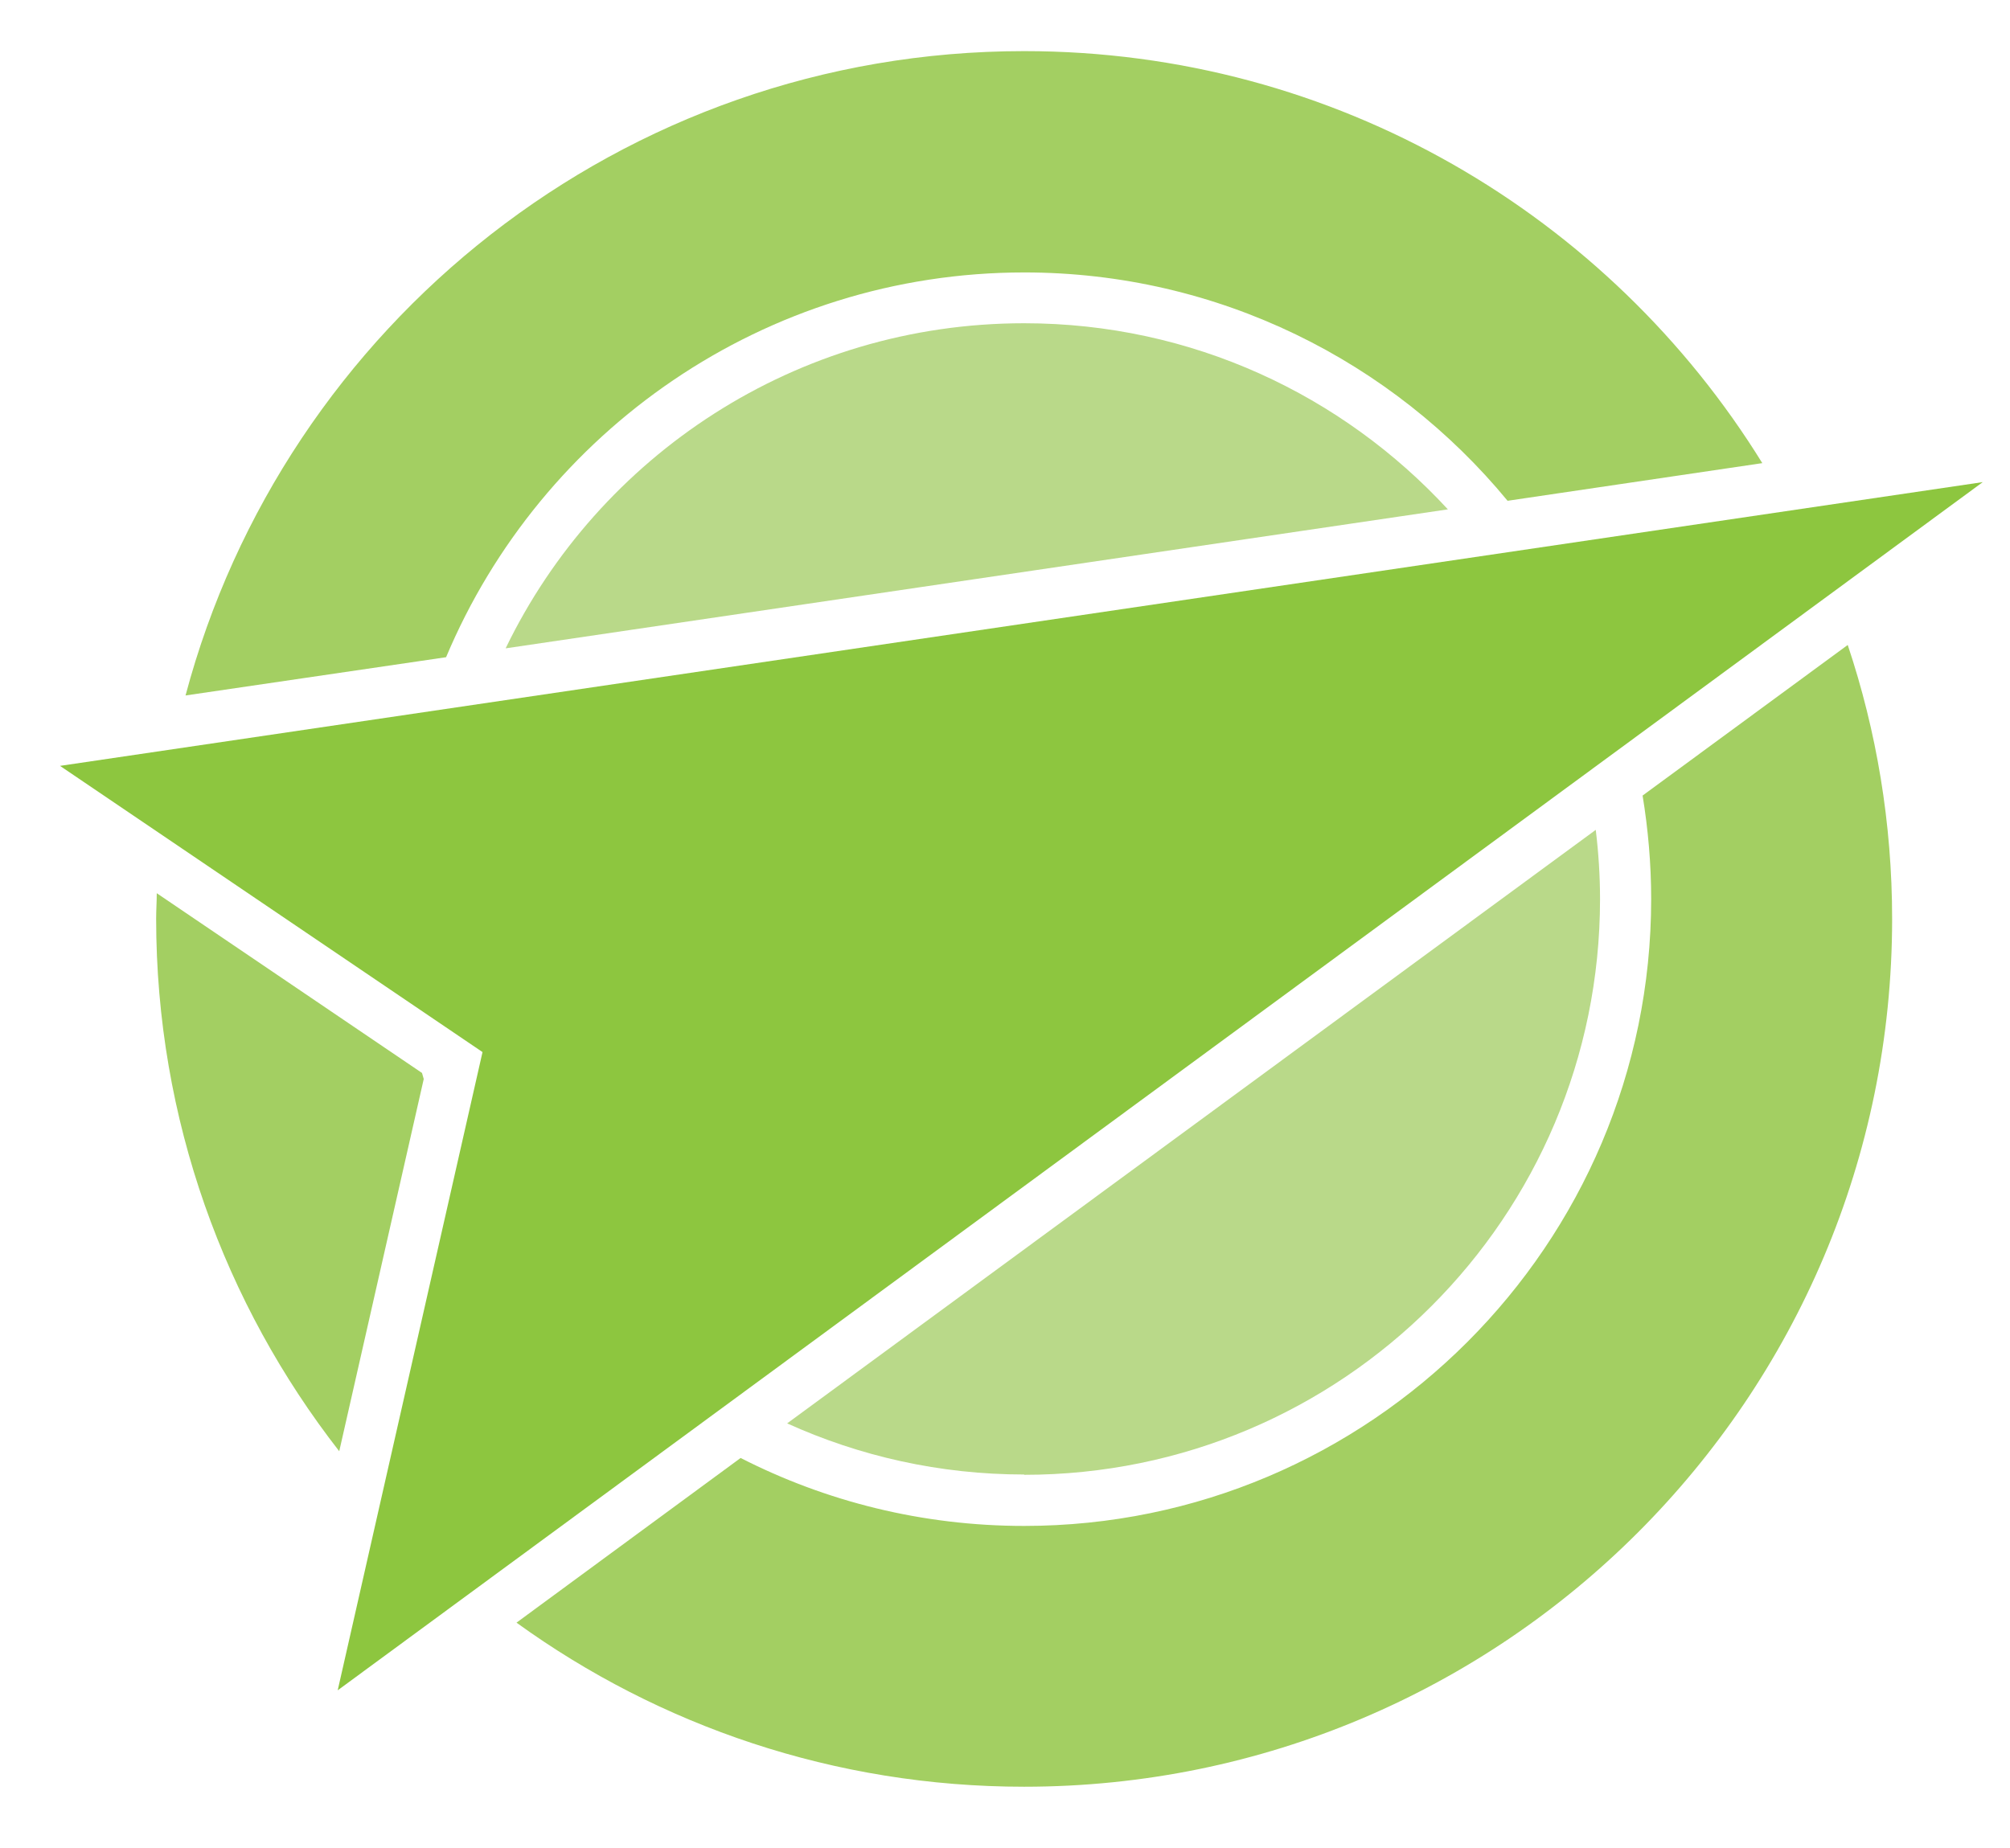
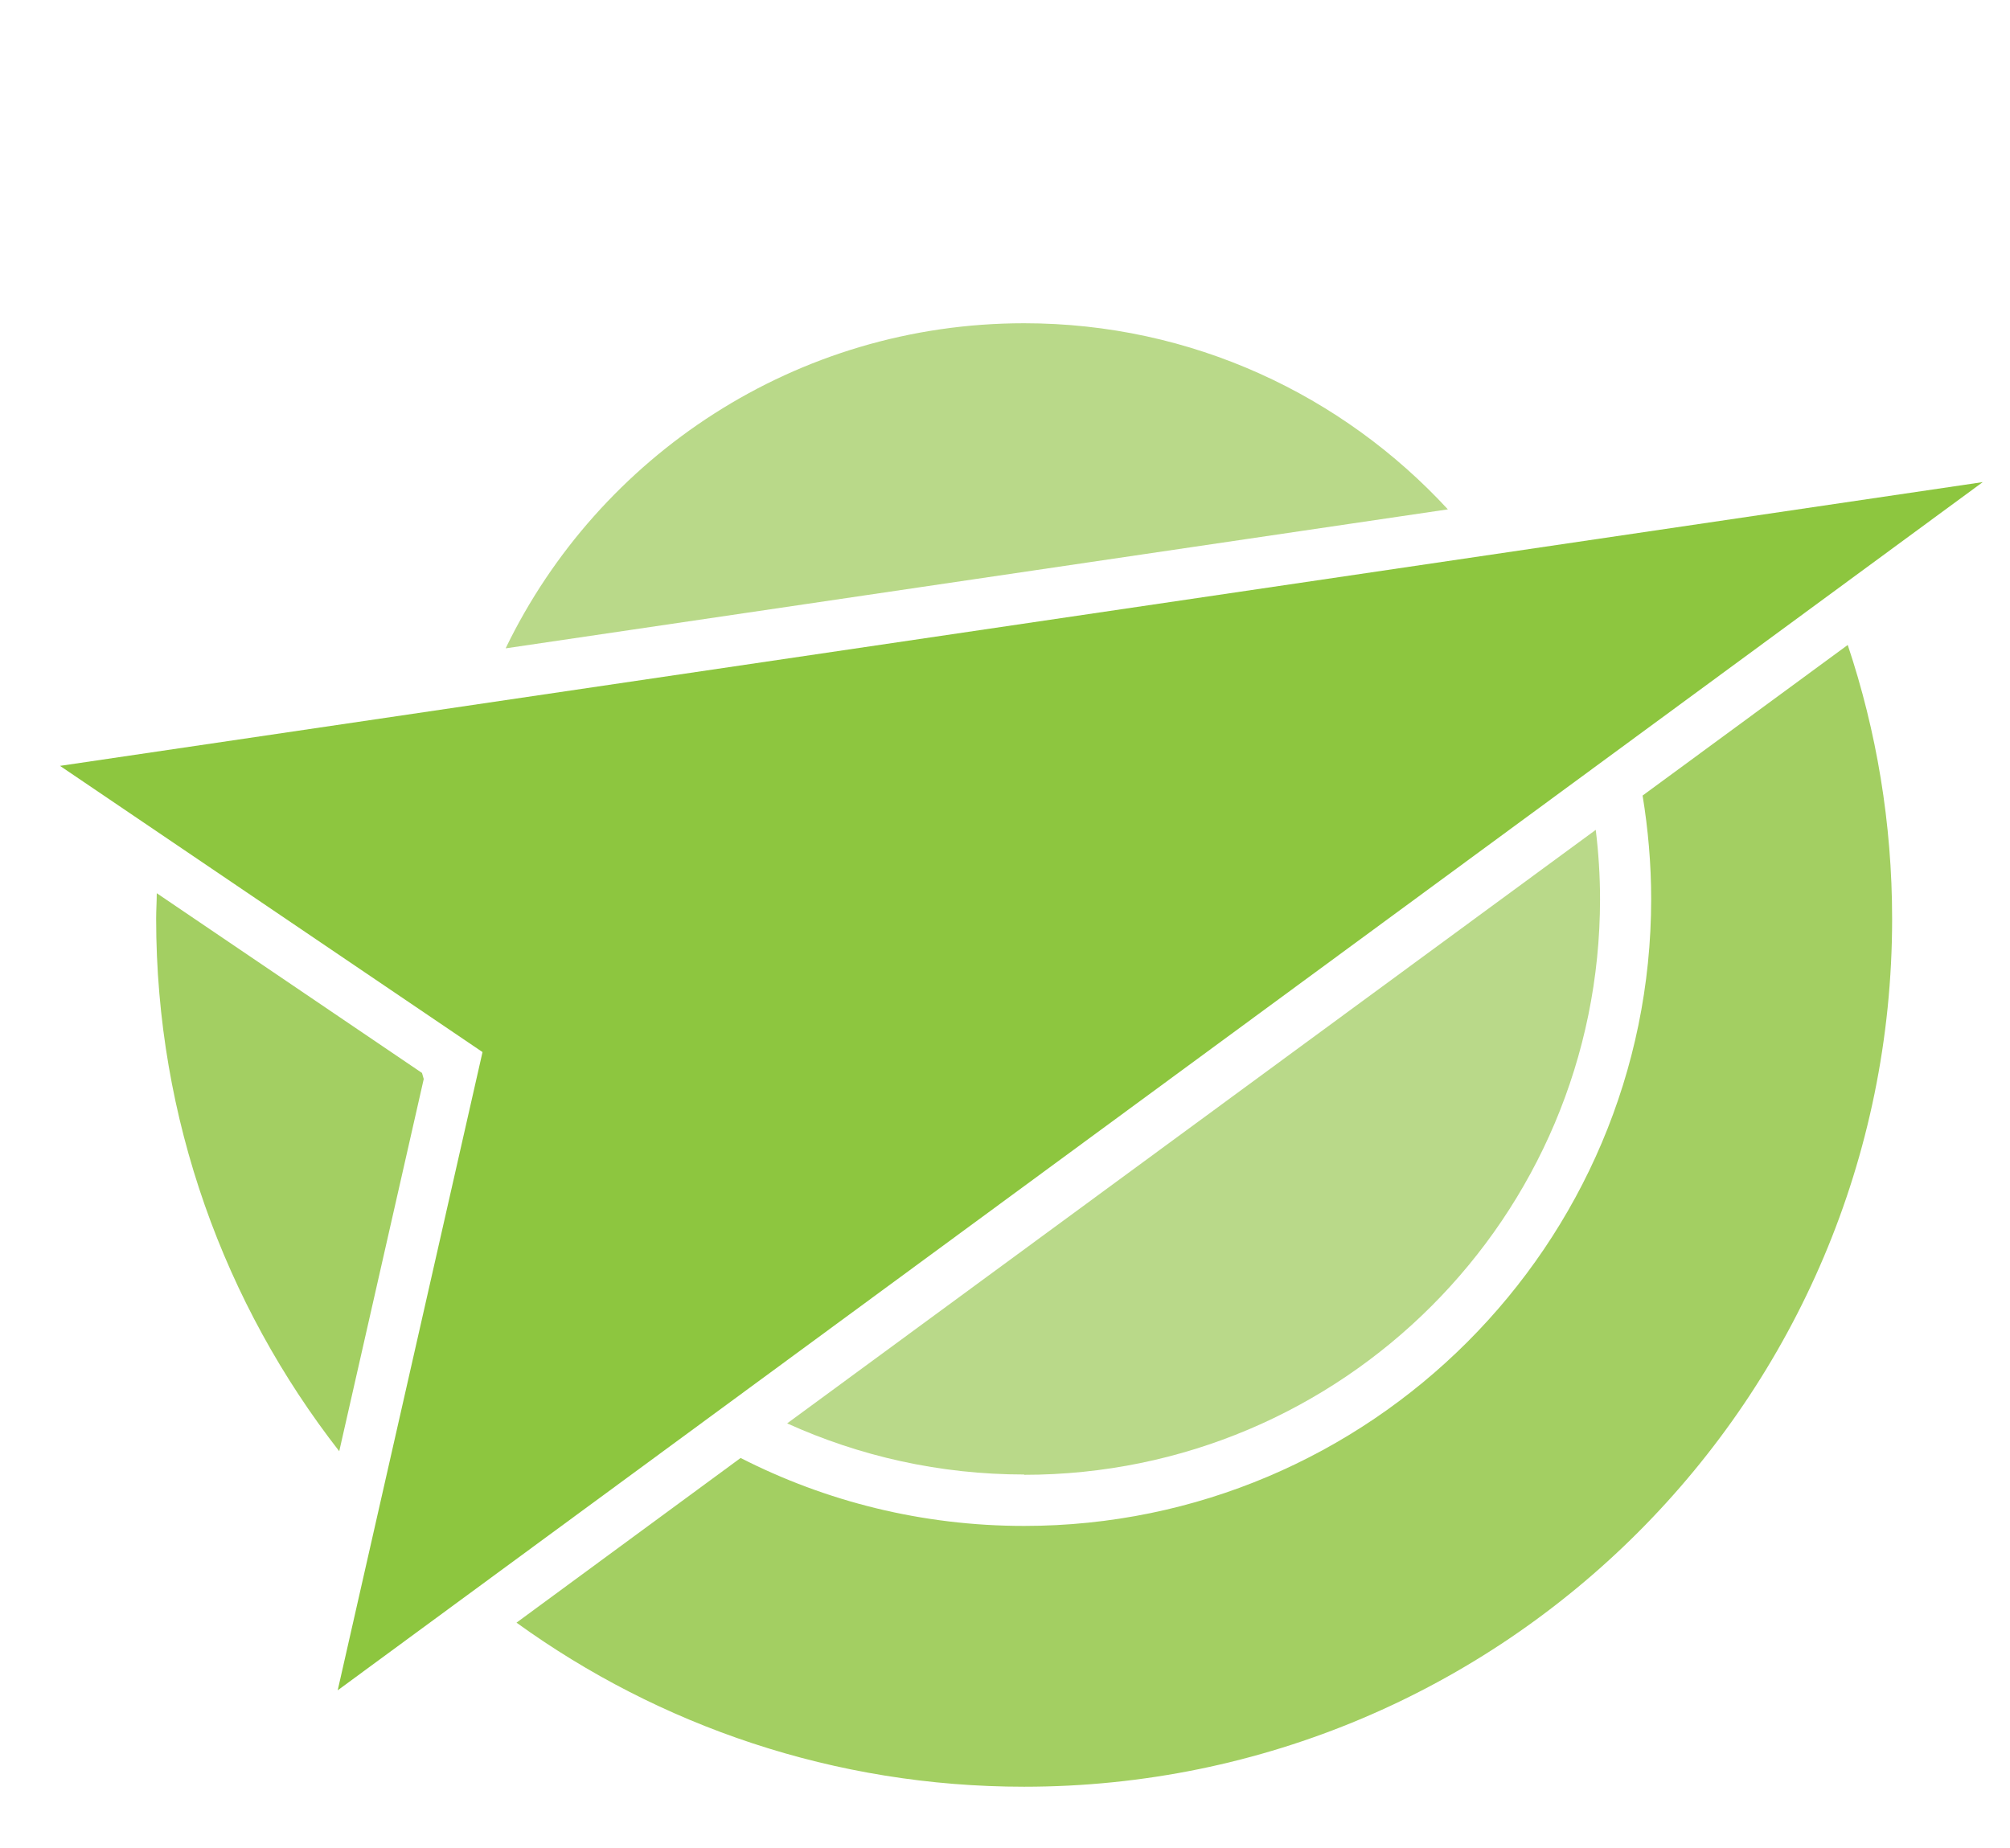
<svg xmlns="http://www.w3.org/2000/svg" id="Layer_3" data-name="Layer 3" viewBox="0 0 65.65 60.37">
  <defs>
    <style>
      .cls-1 {
        fill: #8dc63f;
      }

      .cls-2 {
        fill: #b9d989;
      }

      .cls-3 {
        fill: #a3cf62;
      }
    </style>
  </defs>
-   <path class="cls-3" d="m33.45,8.9c6.35,0,12.04,2.91,15.79,7.46l8.32-1.23C52.57,7.05,43.64,1.67,33.45,1.67,20.32,1.67,9.28,10.61,6.06,22.72l8.51-1.25c3.1-7.38,10.4-12.57,18.89-12.57" />
  <path class="cls-3" d="m13.78,35.05l-8.66-5.87c0,.28-.02.55-.02.83,0,6.56,2.24,12.6,5.98,17.4l2.76-12.16c-.02-.07-.04-.14-.06-.21" />
  <path class="cls-3" d="m53.93,29.37c0,11.29-9.19,20.48-20.48,20.48-3.33,0-6.48-.8-9.26-2.22l-7.32,5.38c4.66,3.37,10.39,5.36,16.58,5.36,15.65,0,28.35-12.69,28.35-28.35,0-3.13-.51-6.14-1.45-8.95l-6.7,4.92c.18,1.1.28,2.23.28,3.38" />
  <path class="cls-2" d="m33.45,48.18c10.39,0,18.81-8.42,18.81-18.81,0-.76-.05-1.52-.14-2.26l-26.41,19.39c2.36,1.07,4.98,1.67,7.74,1.67" />
  <path class="cls-2" d="m16.52,21.18l30.77-4.54c-3.44-3.73-8.36-6.08-13.84-6.08-7.45,0-13.89,4.33-16.93,10.61" />
  <polygon class="cls-1" points="64.76 15.75 1.96 25.02 15.76 34.37 11.03 55.22 64.76 15.75" />
</svg>